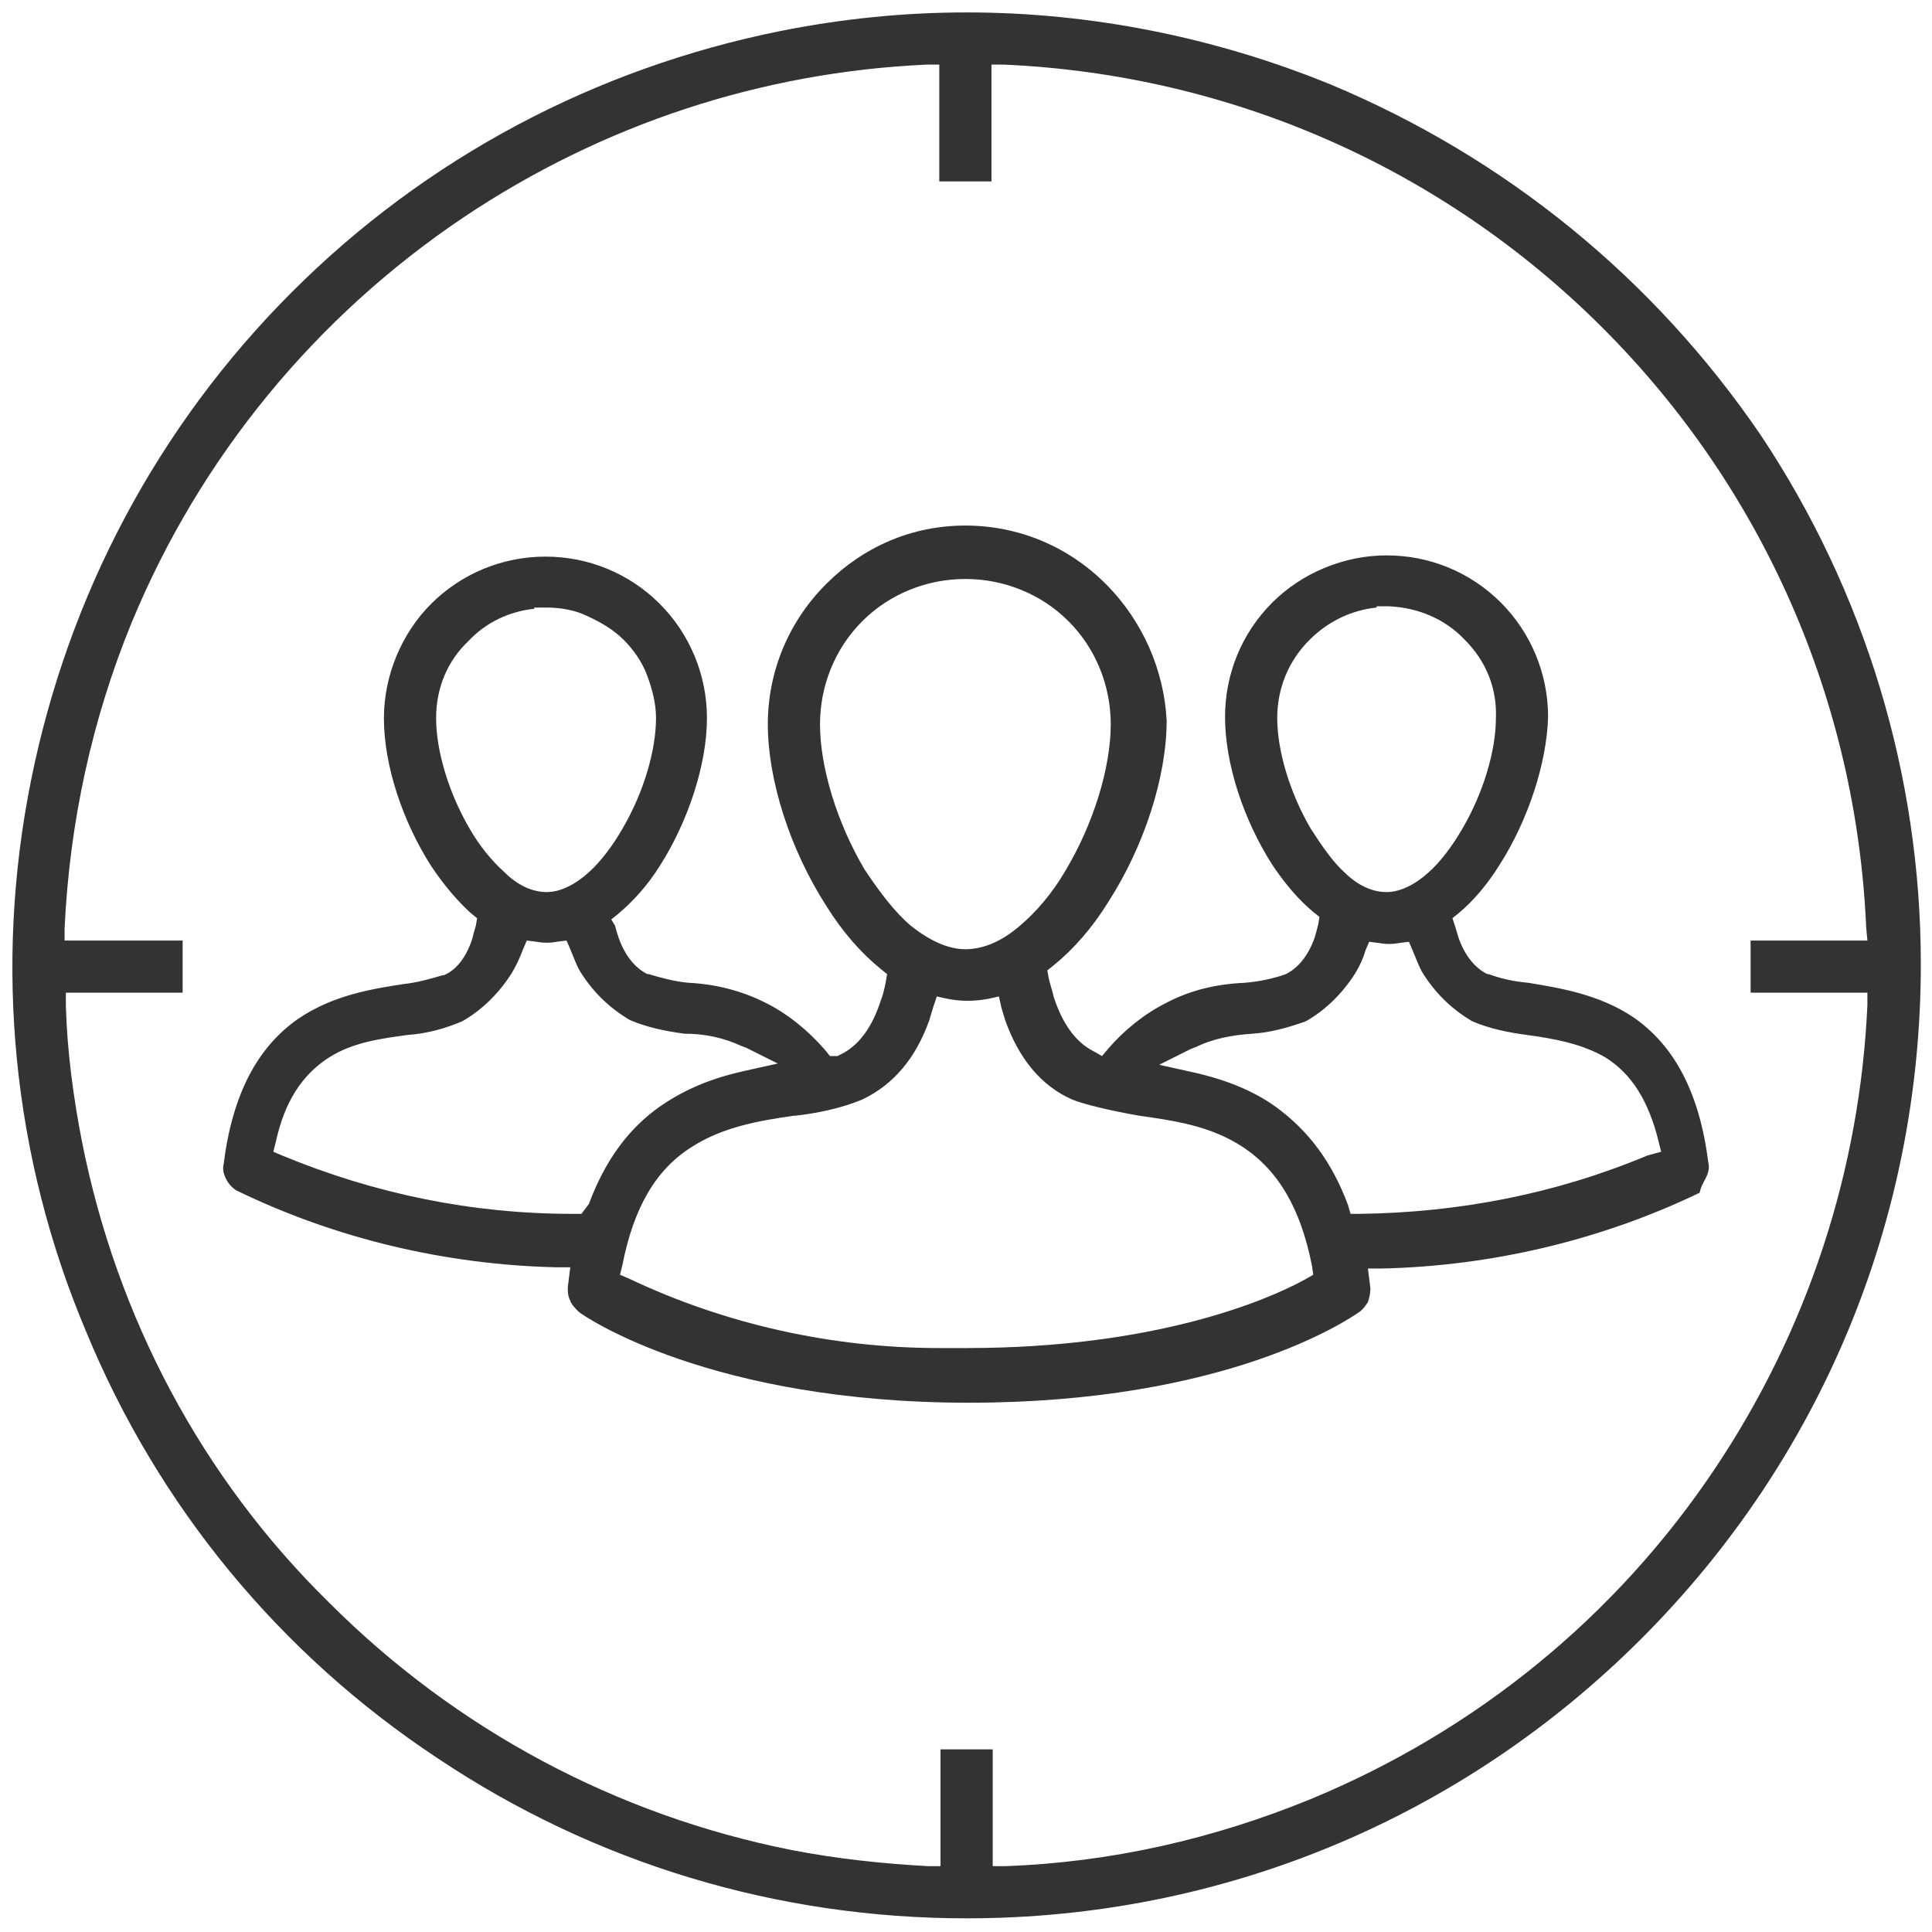
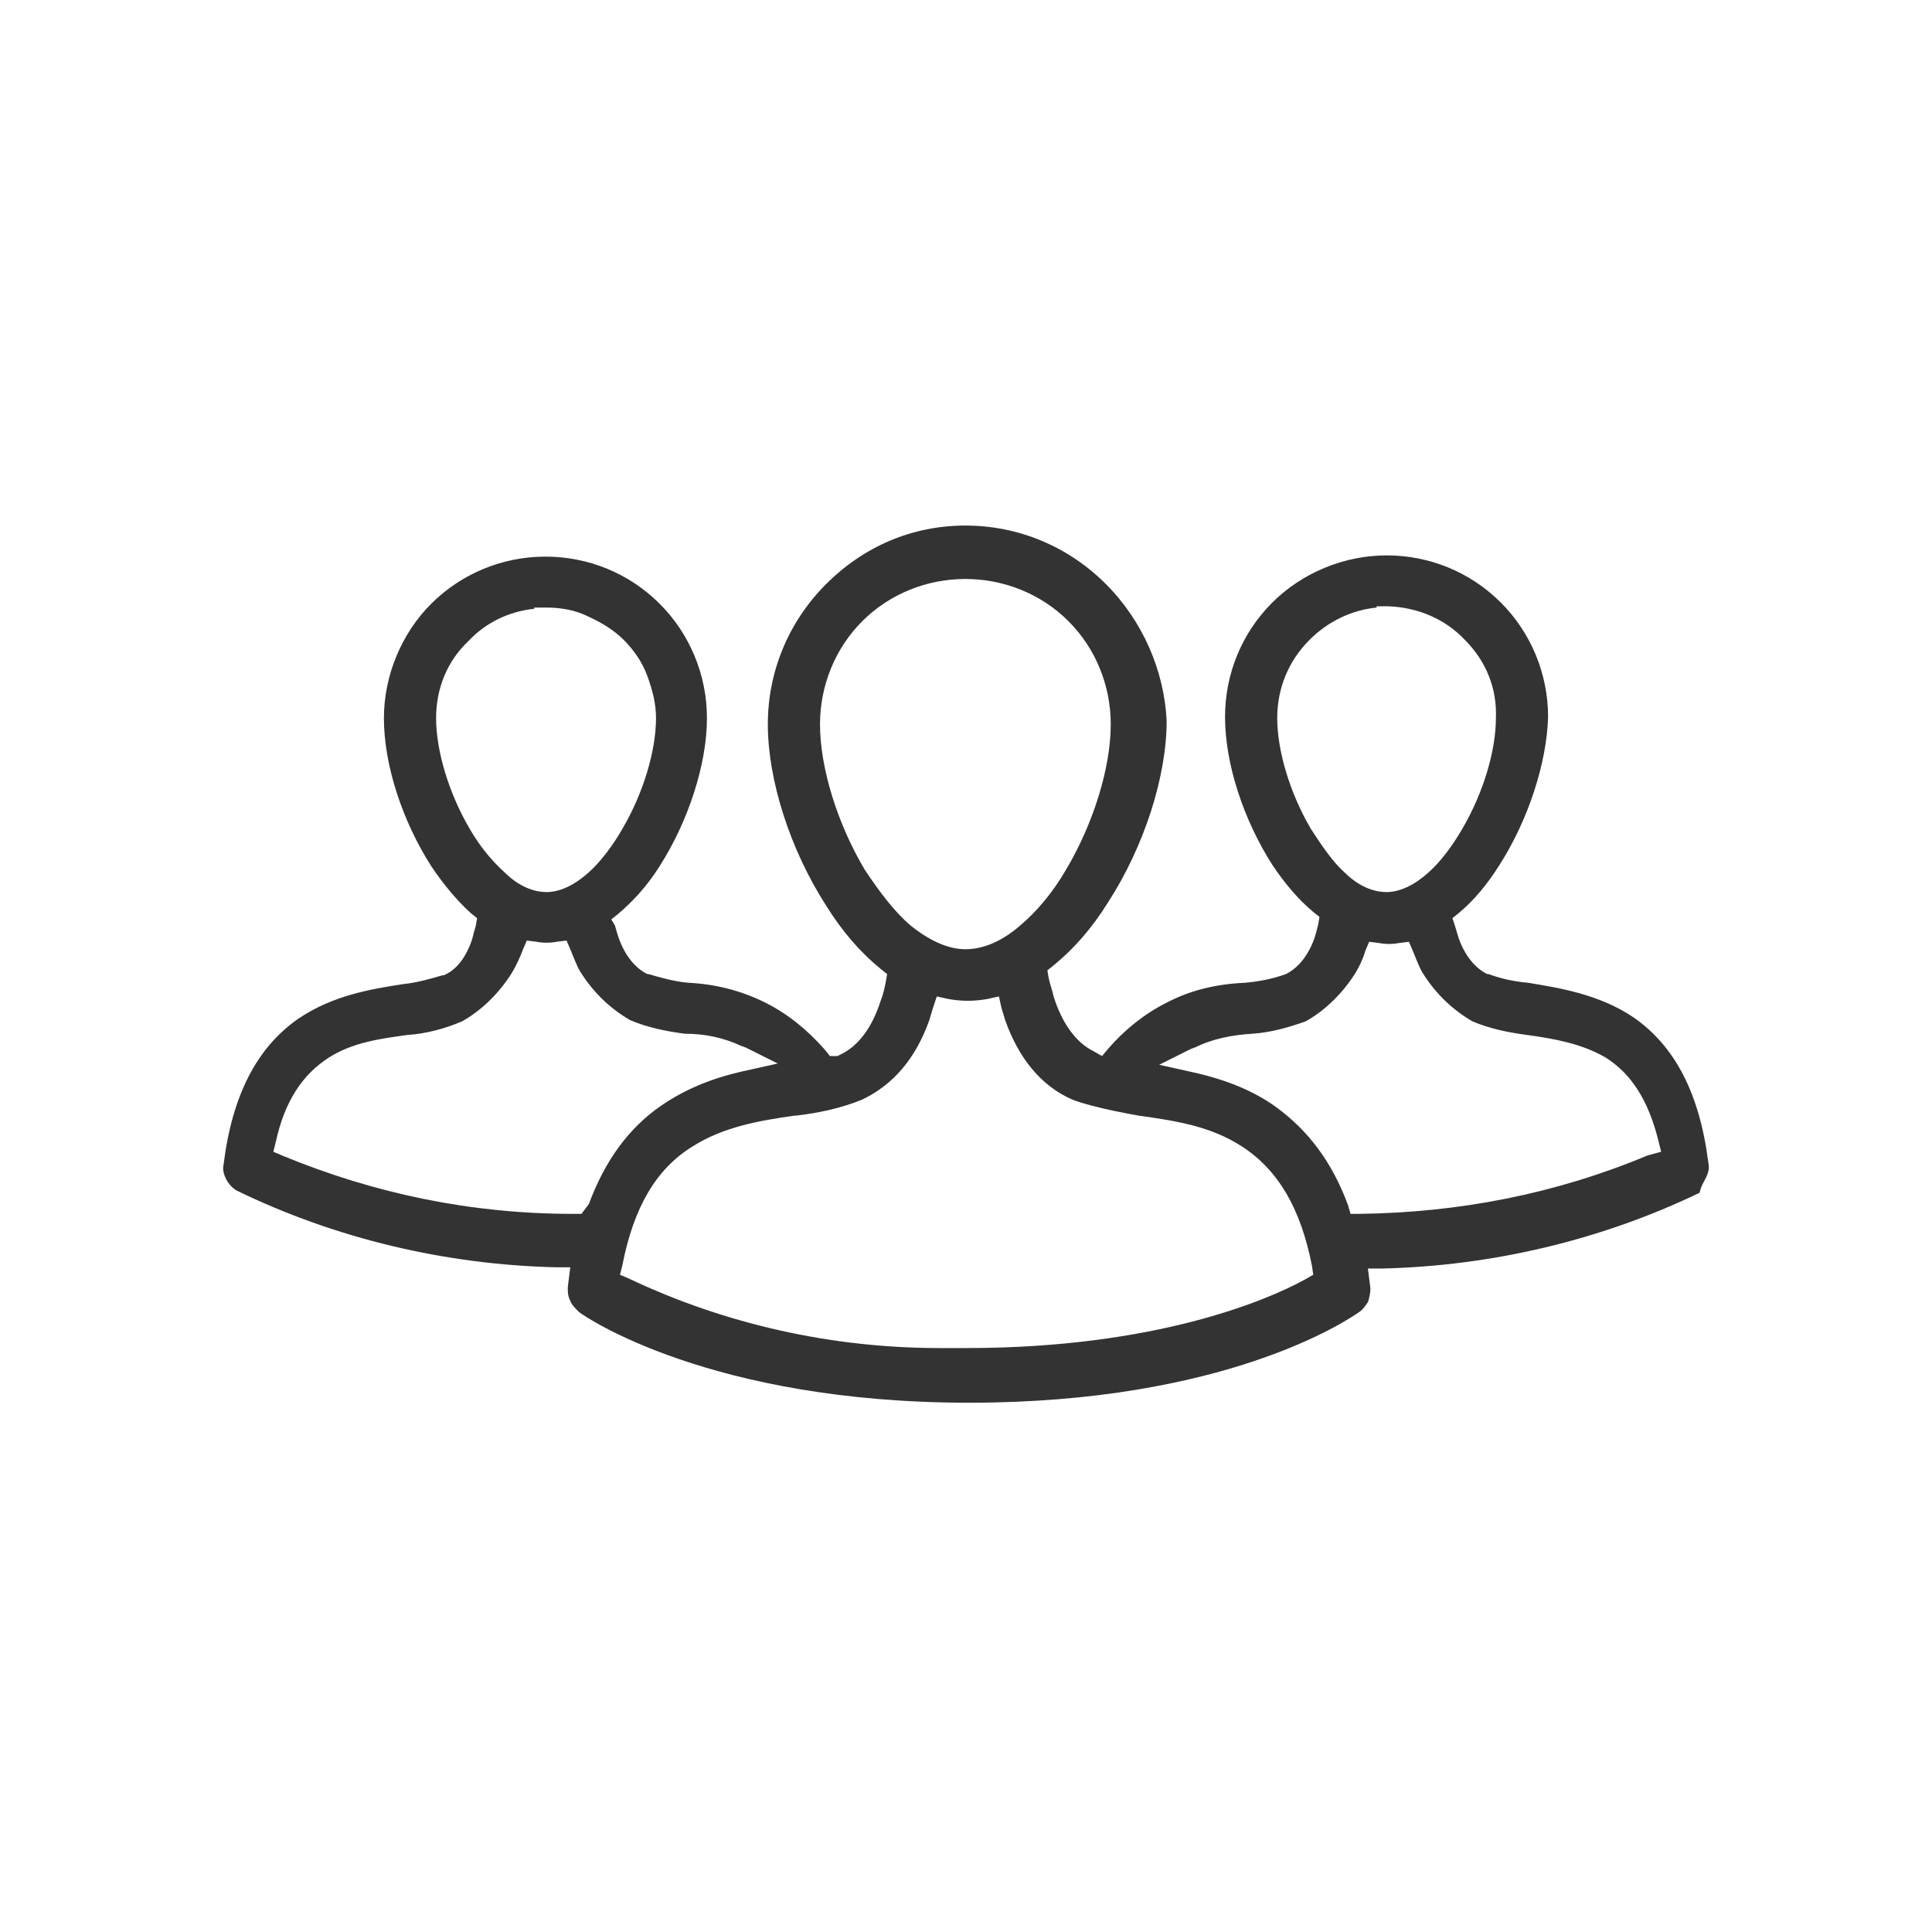
<svg xmlns="http://www.w3.org/2000/svg" version="1.1" id="Слой_1" x="0px" y="0px" viewBox="0 0 155.5 155.5" style="enable-background:new 0 0 155.5 155.5;" xml:space="preserve">
  <style type="text/css"> .st0{fill:#333333;} </style>
  <path class="st0" d="M137.3,94.8c0.2-0.4,0.3-0.8,0.2-1.2c-0.7-5.6-2.7-9.4-6-11.7c-2.8-1.9-6.1-2.4-8.5-2.8 c-1.1-0.1-2.1-0.3-3.2-0.7l-0.1,0c-1-0.5-1.8-1.5-2.3-2.9c-0.1-0.3-0.2-0.7-0.3-1l-0.2-0.6l0.5-0.4c1.2-1,2.3-2.3,3.3-3.9 c2.3-3.6,3.8-8.2,3.9-11.9c0-3.5-1.4-6.8-3.8-9.2c-2.5-2.5-5.8-3.8-9.2-3.8s-6.8,1.4-9.2,3.8c-2.5,2.5-3.8,5.8-3.8,9.2 c0,3.8,1.5,8.3,3.8,11.9c1,1.5,2.1,2.8,3.3,3.8l0.5,0.4l-0.1,0.6c-0.1,0.4-0.2,0.8-0.3,1.1c-0.5,1.4-1.3,2.4-2.3,2.9 c-1.1,0.4-2.2,0.6-3.3,0.7c-2.3,0.1-4.4,0.6-6.3,1.6c-1.8,0.9-3.4,2.2-4.7,3.7l-0.5,0.6l-0.7-0.4c-1.4-0.7-2.5-2.2-3.2-4.4 c-0.1-0.5-0.3-1-0.4-1.5l-0.1-0.6l0.5-0.4c1.6-1.3,3.1-3,4.4-5.1c2.9-4.5,4.7-10.1,4.7-14.6C93.7,54,92,50,89,47 c-3-3-7-4.7-11.3-4.7S69.5,44,66.5,47c-3,3-4.7,7-4.7,11.3c0,4.5,1.8,10.1,4.7,14.6c1.3,2.1,2.8,3.8,4.4,5.1l0.5,0.4l-0.1,0.6 c-0.1,0.5-0.2,1-0.4,1.5c-0.7,2.2-1.8,3.7-3.3,4.4l-0.2,0.1L66.8,85l-0.4-0.5c-1.4-1.6-3-2.9-4.8-3.8c-2-1-4.1-1.5-6.2-1.6 c-1.1-0.1-2.2-0.4-3.2-0.7l-0.1,0c-1-0.5-1.8-1.5-2.3-2.9c-0.1-0.3-0.2-0.6-0.3-1L49.2,74l0.5-0.4c1.2-1,2.4-2.3,3.4-3.9 c2.3-3.6,3.8-8.2,3.8-11.9c0-3.5-1.4-6.8-3.8-9.2c-2.5-2.5-5.8-3.8-9.2-3.8c-3.5,0-6.8,1.4-9.2,3.8s-3.8,5.8-3.8,9.2 c0,3.8,1.5,8.3,3.8,11.9c1,1.5,2.1,2.8,3.2,3.8l0.5,0.4l-0.1,0.6c-0.1,0.3-0.2,0.7-0.3,1.1c-0.5,1.5-1.3,2.5-2.3,2.9l-0.1,0 c-1,0.3-2.1,0.6-3.1,0.7c-2.6,0.4-5.7,0.9-8.5,2.8c-3.3,2.3-5.3,6.1-6,11.7c-0.1,0.4,0,0.8,0.2,1.2c0.2,0.4,0.5,0.7,0.8,0.9 c8,3.9,16.9,6,25.8,6.2l1.1,0l-0.2,1.6c0,0.4,0,0.7,0.2,1.1c0.1,0.3,0.4,0.6,0.7,0.9c0.5,0.4,10.6,7.3,31.4,7.3 c20.6,0,30.4-6.6,31.4-7.3l0,0c0.3-0.2,0.5-0.5,0.7-0.8c0.1-0.3,0.2-0.7,0.2-1.1l-0.2-1.6l1.1,0c8.9-0.2,17.7-2.3,25.6-6.1 C136.9,95.5,137.1,95.2,137.3,94.8z M105.5,66.7c-1.7-2.9-2.7-6.3-2.7-8.9c0-2.4,0.9-4.6,2.6-6.3c1.5-1.5,3.4-2.4,5.4-2.6v-0.1l1,0 c2.3,0.1,4.5,1,6.1,2.7c1.7,1.7,2.6,3.9,2.5,6.3c0,2.6-1,6-2.7,8.9c-0.8,1.4-1.8,2.7-2.7,3.5c-1.1,1-2.3,1.6-3.4,1.6 s-2.3-0.5-3.4-1.6C107.3,69.4,106.4,68.1,105.5,66.7z M69.6,70c-2.2-3.7-3.6-8.2-3.6-11.7c0-3.1,1.2-6.1,3.4-8.3 c2.2-2.2,5.2-3.4,8.3-3.4c3.1,0,6.1,1.2,8.3,3.4c2.2,2.2,3.4,5.2,3.4,8.3c0,3.5-1.4,8-3.6,11.7c-1.1,1.9-2.4,3.4-3.7,4.5 c-1.5,1.3-3,1.9-4.4,1.9s-2.9-0.7-4.4-1.9C72,73.4,70.8,71.8,69.6,70z M37.8,66.7c-1.7-2.9-2.7-6.3-2.7-8.9c0-2.4,0.9-4.6,2.6-6.2 c1.4-1.5,3.3-2.4,5.3-2.6v-0.1l1,0c1.1,0,2.3,0.2,3.3,0.7c1.1,0.5,2.1,1.1,2.9,1.9c0.8,0.8,1.5,1.8,1.9,2.9c0.4,1.1,0.7,2.2,0.7,3.4 c0,2.6-1,6-2.7,8.9c-0.8,1.4-1.8,2.7-2.7,3.5c-1.1,1-2.3,1.6-3.4,1.6c-1.1,0-2.3-0.5-3.4-1.6C39.6,69.3,38.6,68.1,37.8,66.7z M46.8,97.7l-0.7,0c-8.1,0-15.9-1.6-23.4-4.7L22,92.7l0.2-0.8c0.7-3.2,2.1-5.4,4.3-6.8c1.9-1.2,4.1-1.5,6.3-1.8l0,0 c1.5-0.1,3-0.5,4.4-1.1c1.6-0.9,3-2.3,4-3.9c0.3-0.5,0.6-1.1,0.9-1.9l0.3-0.7l0.8,0.1c0.5,0.1,1.1,0.1,1.6,0l0.8-0.1l0.3,0.7 c0.3,0.7,0.5,1.3,0.8,1.8c1,1.6,2.3,2.9,4,3.9c1.4,0.6,2.9,0.9,4.4,1.1c1.6,0,3.1,0.3,4.6,1c0.1,0,0.2,0.1,0.3,0.1l2.6,1.3l-2.7,0.6 c-2.7,0.6-4.8,1.5-6.7,2.8c-2.6,1.8-4.5,4.4-5.8,7.9L46.8,97.7z M105,103c-3.1,1.7-12.1,5.5-27.2,5.5c-0.7,0-1.5,0-2.2,0 c-8.6,0-17.2-1.9-25-5.6l-0.7-0.3l0.2-0.8c0.9-4.6,2.7-7.7,5.6-9.5c2.5-1.6,5.4-2.1,8.2-2.5l0.1,0c1.8-0.2,3.7-0.6,5.4-1.3v0 c2.5-1.2,4.3-3.3,5.4-6.4c0.1-0.3,0.2-0.7,0.3-1l0.3-0.9l0.9,0.2c1.1,0.2,2.1,0.2,3.2,0l0.9-0.2l0.2,0.9c0.1,0.3,0.2,0.7,0.3,1 c1.1,3.1,2.9,5.3,5.4,6.4c1.8,0.7,5.4,1.3,5.4,1.3c2.8,0.4,5.7,0.8,8.3,2.5c2.9,1.9,4.7,5,5.6,9.6l0.1,0.7L105,103z M132.6,93 c-7.4,3.1-15.2,4.6-23.2,4.7l-0.7,0l-0.2-0.7c-1.3-3.5-3.2-6-5.8-7.9c-1.8-1.3-4-2.2-6.7-2.8l-2.7-0.6l2.6-1.3 c0.1,0,0.2-0.1,0.3-0.1c1.4-0.7,3-1,4.6-1.1c1.5-0.1,2.9-0.5,4.3-1c1.6-0.9,3-2.3,4-3.9c0.3-0.5,0.6-1.1,0.8-1.8l0.3-0.7l0.8,0.1 c0.5,0.1,1.1,0.1,1.6,0l0.8-0.1l0.3,0.7c0.3,0.7,0.5,1.3,0.8,1.8c1,1.6,2.3,2.9,4,3.9c1.4,0.6,2.9,0.9,4.4,1.1 c2.2,0.3,4.4,0.7,6.3,1.8c2.1,1.3,3.5,3.5,4.3,6.8l0.2,0.8L132.6,93z" />
-   <path class="st0" d="M107.1,6.8C97.8,3,87.8,1,77.8,1c-5,0-10,0.5-15,1.5c-14.9,3-28.5,10.2-39.3,21s-18,24.4-21,39.3 c-3,14.9-1.5,30.3,4.4,44.3c5.8,14.1,15.6,26,28.3,34.4c12.7,8.5,27.4,12.9,42.6,12.9c20.5,0,39.8-8,54.3-22.5 c14.5-14.5,22.5-33.8,22.5-54.3c0-15.2-4.5-30-12.9-42.6C133.1,22.4,121.2,12.7,107.1,6.8z M150.3,75.7h-9.4v4.2h9.4l0,1 c-0.6,13.3-4.8,26.1-12.2,37.2c-8,12-19.3,21.2-32.6,26.7c-7.8,3.2-16.1,5.1-24.6,5.4l-1,0v-9.4h-4.2v9.4l-1,0 c-3.7-0.2-7.4-0.6-11-1.3c-14.1-2.8-27-9.7-37.2-19.9C16.2,118.9,9.4,106,6.6,91.9c-0.7-3.6-1.2-7.3-1.3-11l0-1h9.4v-4.2H5.2l0-1 c0.4-8.5,2.2-16.8,5.4-24.6c5.5-13.3,14.8-24.6,26.7-32.6C48.5,10,61.3,5.8,74.6,5.2l1,0v9.4h4.2V5.2l1,0 c18.2,0.8,35.3,8.3,48.2,21.2c12.9,12.9,20.4,30,21.2,48.2L150.3,75.7z" />
</svg>